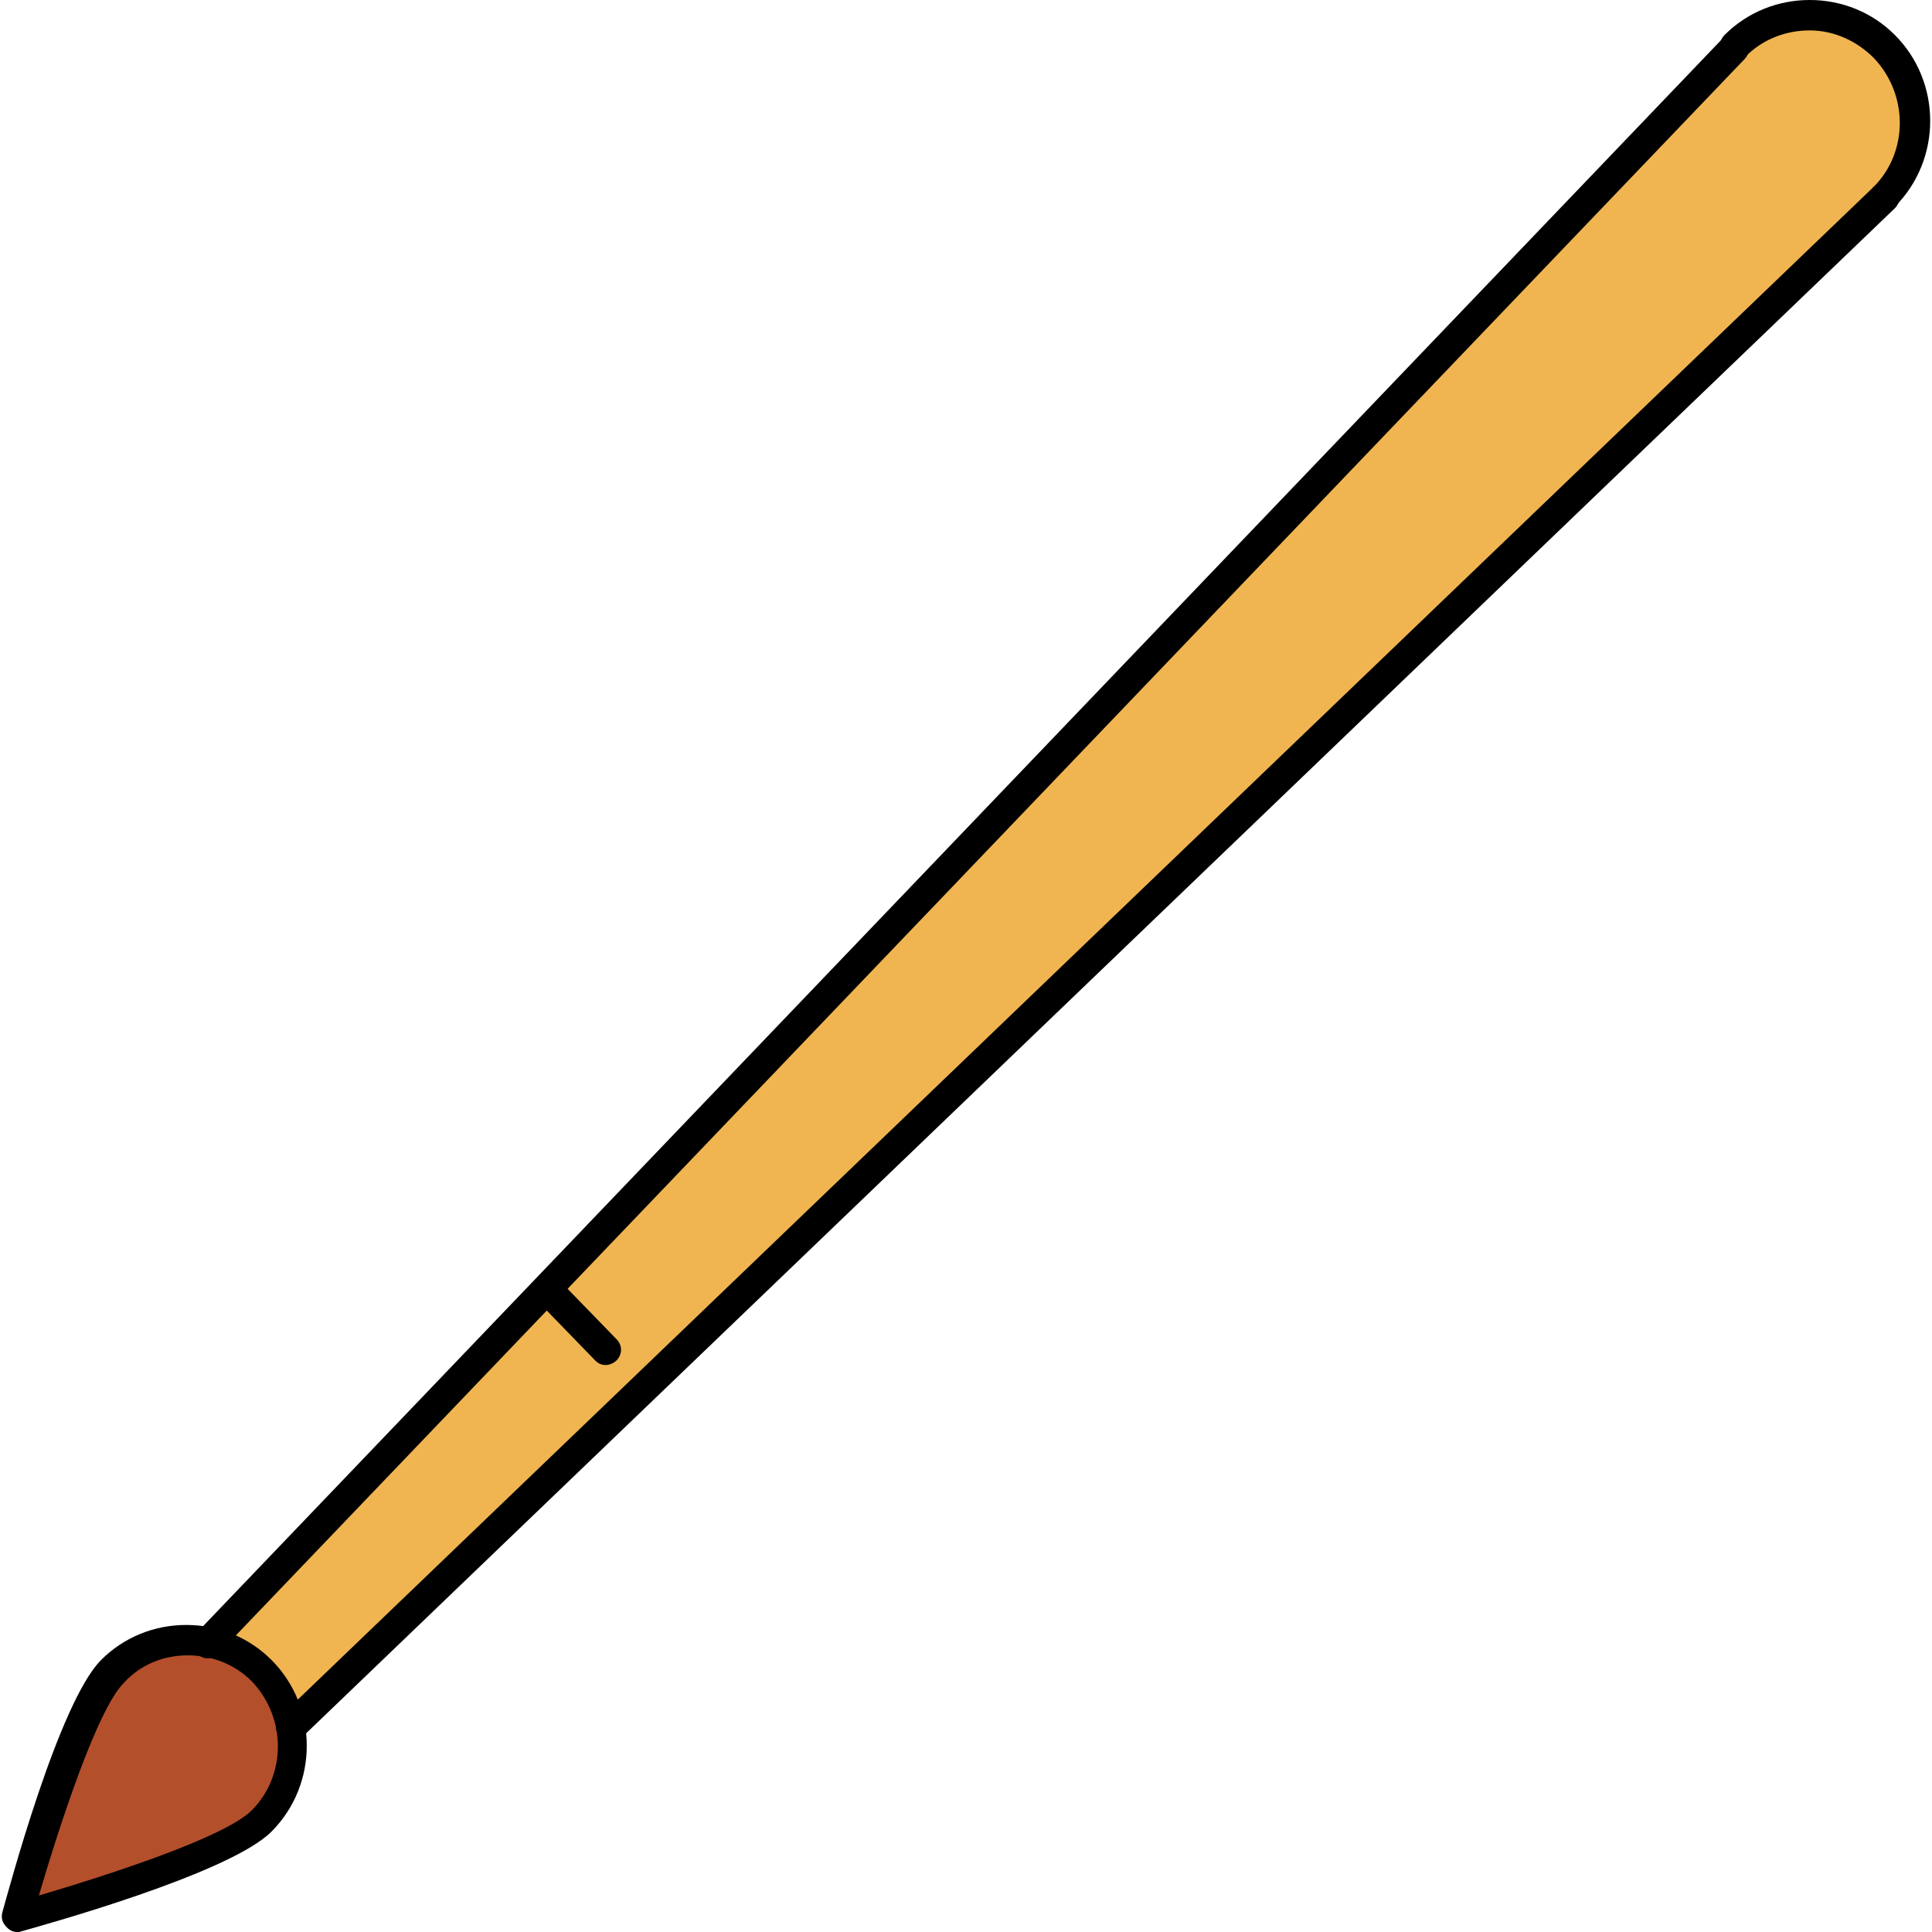
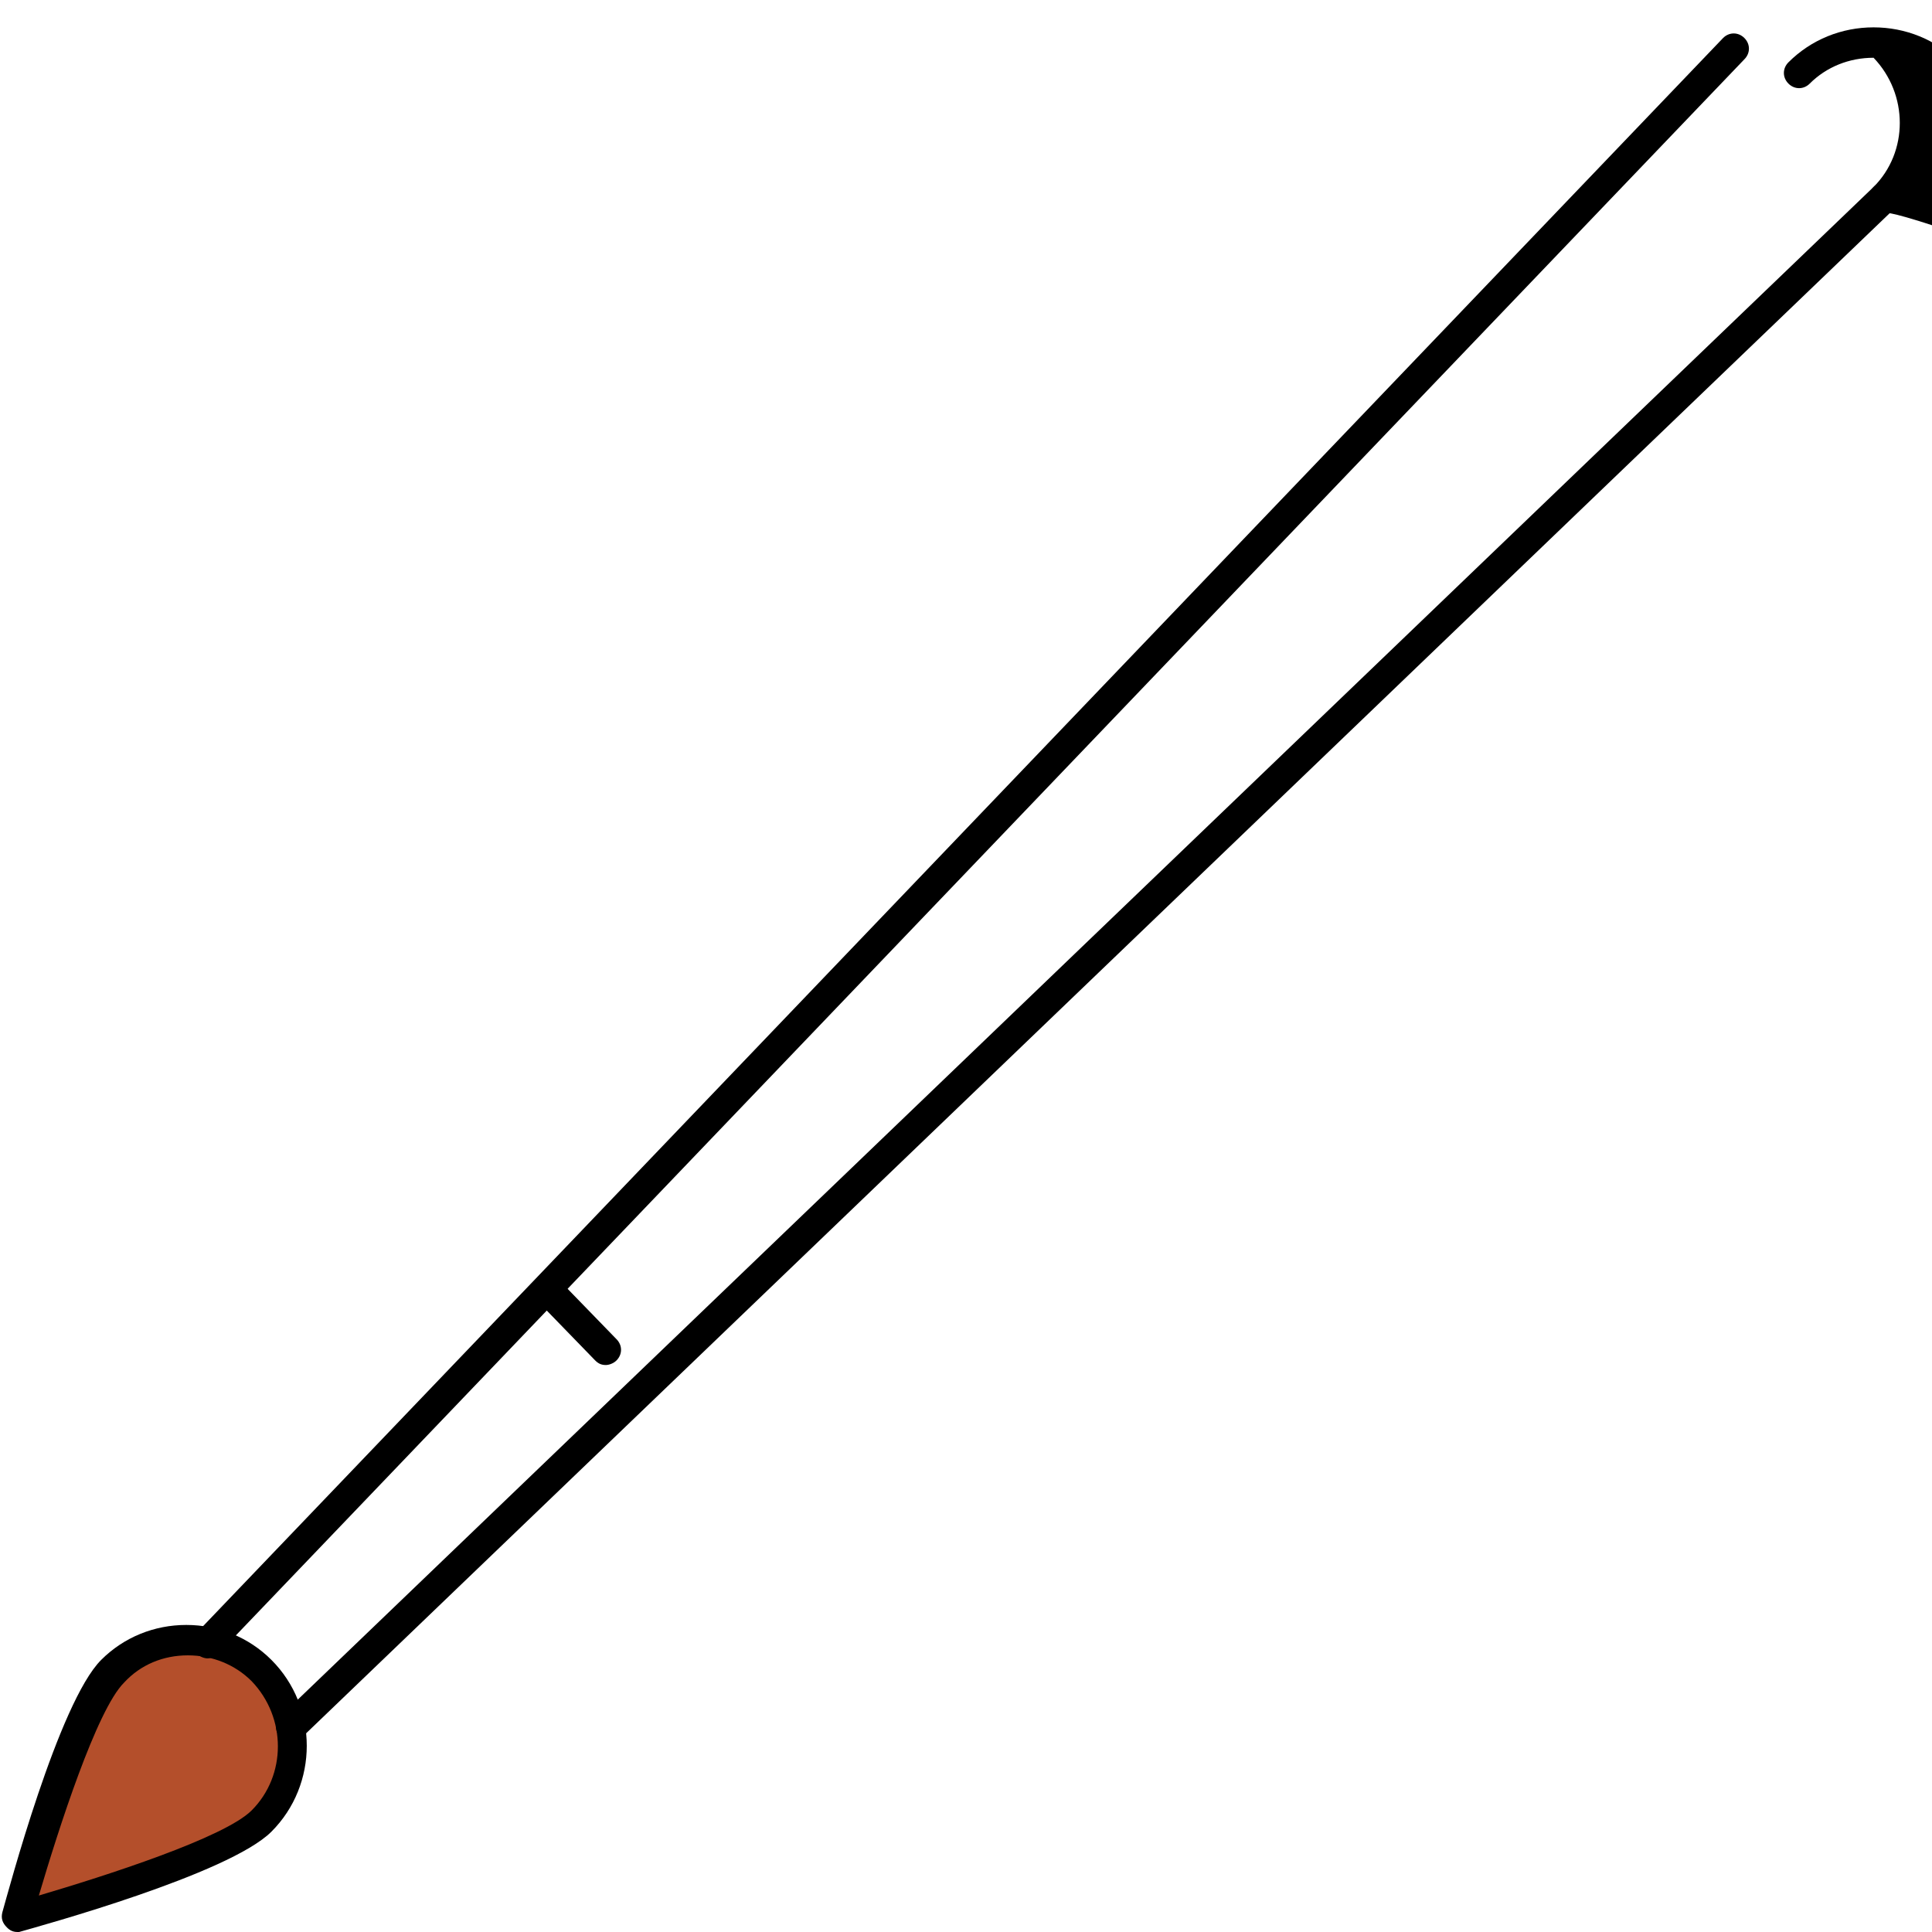
<svg xmlns="http://www.w3.org/2000/svg" height="800px" width="800px" version="1.1" id="Layer_1" viewBox="0 0 508.4 508.4" xml:space="preserve">
  <path style="fill:#B44F2B;" d="M69.025,479.2c-10.8,10.8-64.4,25.2-64.4,25.2s14.4-53.6,25.2-64.8c10.8-10.8,28.4-10.8,39.6,0  C79.825,450.8,79.825,468.4,69.025,479.2z" />
-   <path style="fill:#F0B551;" d="M54.625,432.4l401.6-419.6l0,0c10.8-10.8,28.4-10.8,39.2,0c10.8,10.8,10.8,28.4,0,39.6l0,0  l-418.8,402l-7.6-14.4L54.625,432.4z" />
  <path d="M76.625,458.4c-1.2,0-2-0.4-2.8-1.2c-1.6-1.6-1.6-4,0-5.6l419.2-402.4c1.6-1.6,4-1.6,5.6,0s1.6,4,0,5.6l-419.2,402.4  C78.625,458,77.825,458.4,76.625,458.4z" />
  <path d="M54.625,436.4c-0.8,0-2-0.4-2.8-1.2c-1.6-1.6-1.6-4,0-5.6L453.425,10c1.6-1.6,4-1.6,5.6,0s1.6,4,0,5.6l-401.6,419.6  C56.625,435.6,55.825,436.4,54.625,436.4z" />
  <path d="M4.625,508.4c-1.2,0-2-0.4-2.8-1.2c-1.2-1.2-1.6-2.4-1.2-4c1.6-5.6,14.8-55.2,26-66.4c6-6,14-9.2,22.4-9.2  s16.4,3.2,22.4,9.2c12.4,12.4,12.4,32.8,0,45.2l0,0c-11.2,11.2-60.8,24.8-66.4,26.4C5.025,508.4,5.025,508.4,4.625,508.4z   M49.425,435.6c-6.4,0-12.4,2.4-16.8,7.2c-7.2,7.2-17.2,38.4-22.4,56c17.6-5.2,48.8-15.2,56-22.4l0,0c9.2-9.2,9.2-24.4,0-34  C61.825,438,55.825,435.6,49.425,435.6z" />
-   <path d="M495.825,56c-1.2,0-2-0.4-2.8-1.2c-1.6-1.6-1.6-4,0-5.6c9.2-9.2,9.2-24.4,0-34c-4.4-4.4-10.4-7.2-16.8-7.2l0,0  c-6.4,0-12.4,2.4-16.8,6.8c-1.6,1.6-4,1.6-5.6,0s-1.6-4,0-5.6c6-6,14-9.2,22.4-9.2l0,0c8.4,0,16.4,3.2,22.4,9.2  c12.4,12.4,12.4,32.8,0,45.2C497.825,55.6,496.625,56,495.825,56z" />
+   <path d="M495.825,56c-1.2,0-2-0.4-2.8-1.2c-1.6-1.6-1.6-4,0-5.6c9.2-9.2,9.2-24.4,0-34l0,0  c-6.4,0-12.4,2.4-16.8,6.8c-1.6,1.6-4,1.6-5.6,0s-1.6-4,0-5.6c6-6,14-9.2,22.4-9.2l0,0c8.4,0,16.4,3.2,22.4,9.2  c12.4,12.4,12.4,32.8,0,45.2C497.825,55.6,496.625,56,495.825,56z" />
  <path d="M159.425,359.2c-1.2,0-2-0.4-2.8-1.2l-13.2-13.6c-1.6-1.6-1.6-4,0-5.6s4-1.6,5.6,0l13.2,13.6c1.6,1.6,1.6,4,0,5.6  C161.425,358.8,160.225,359.2,159.425,359.2z" />
</svg>